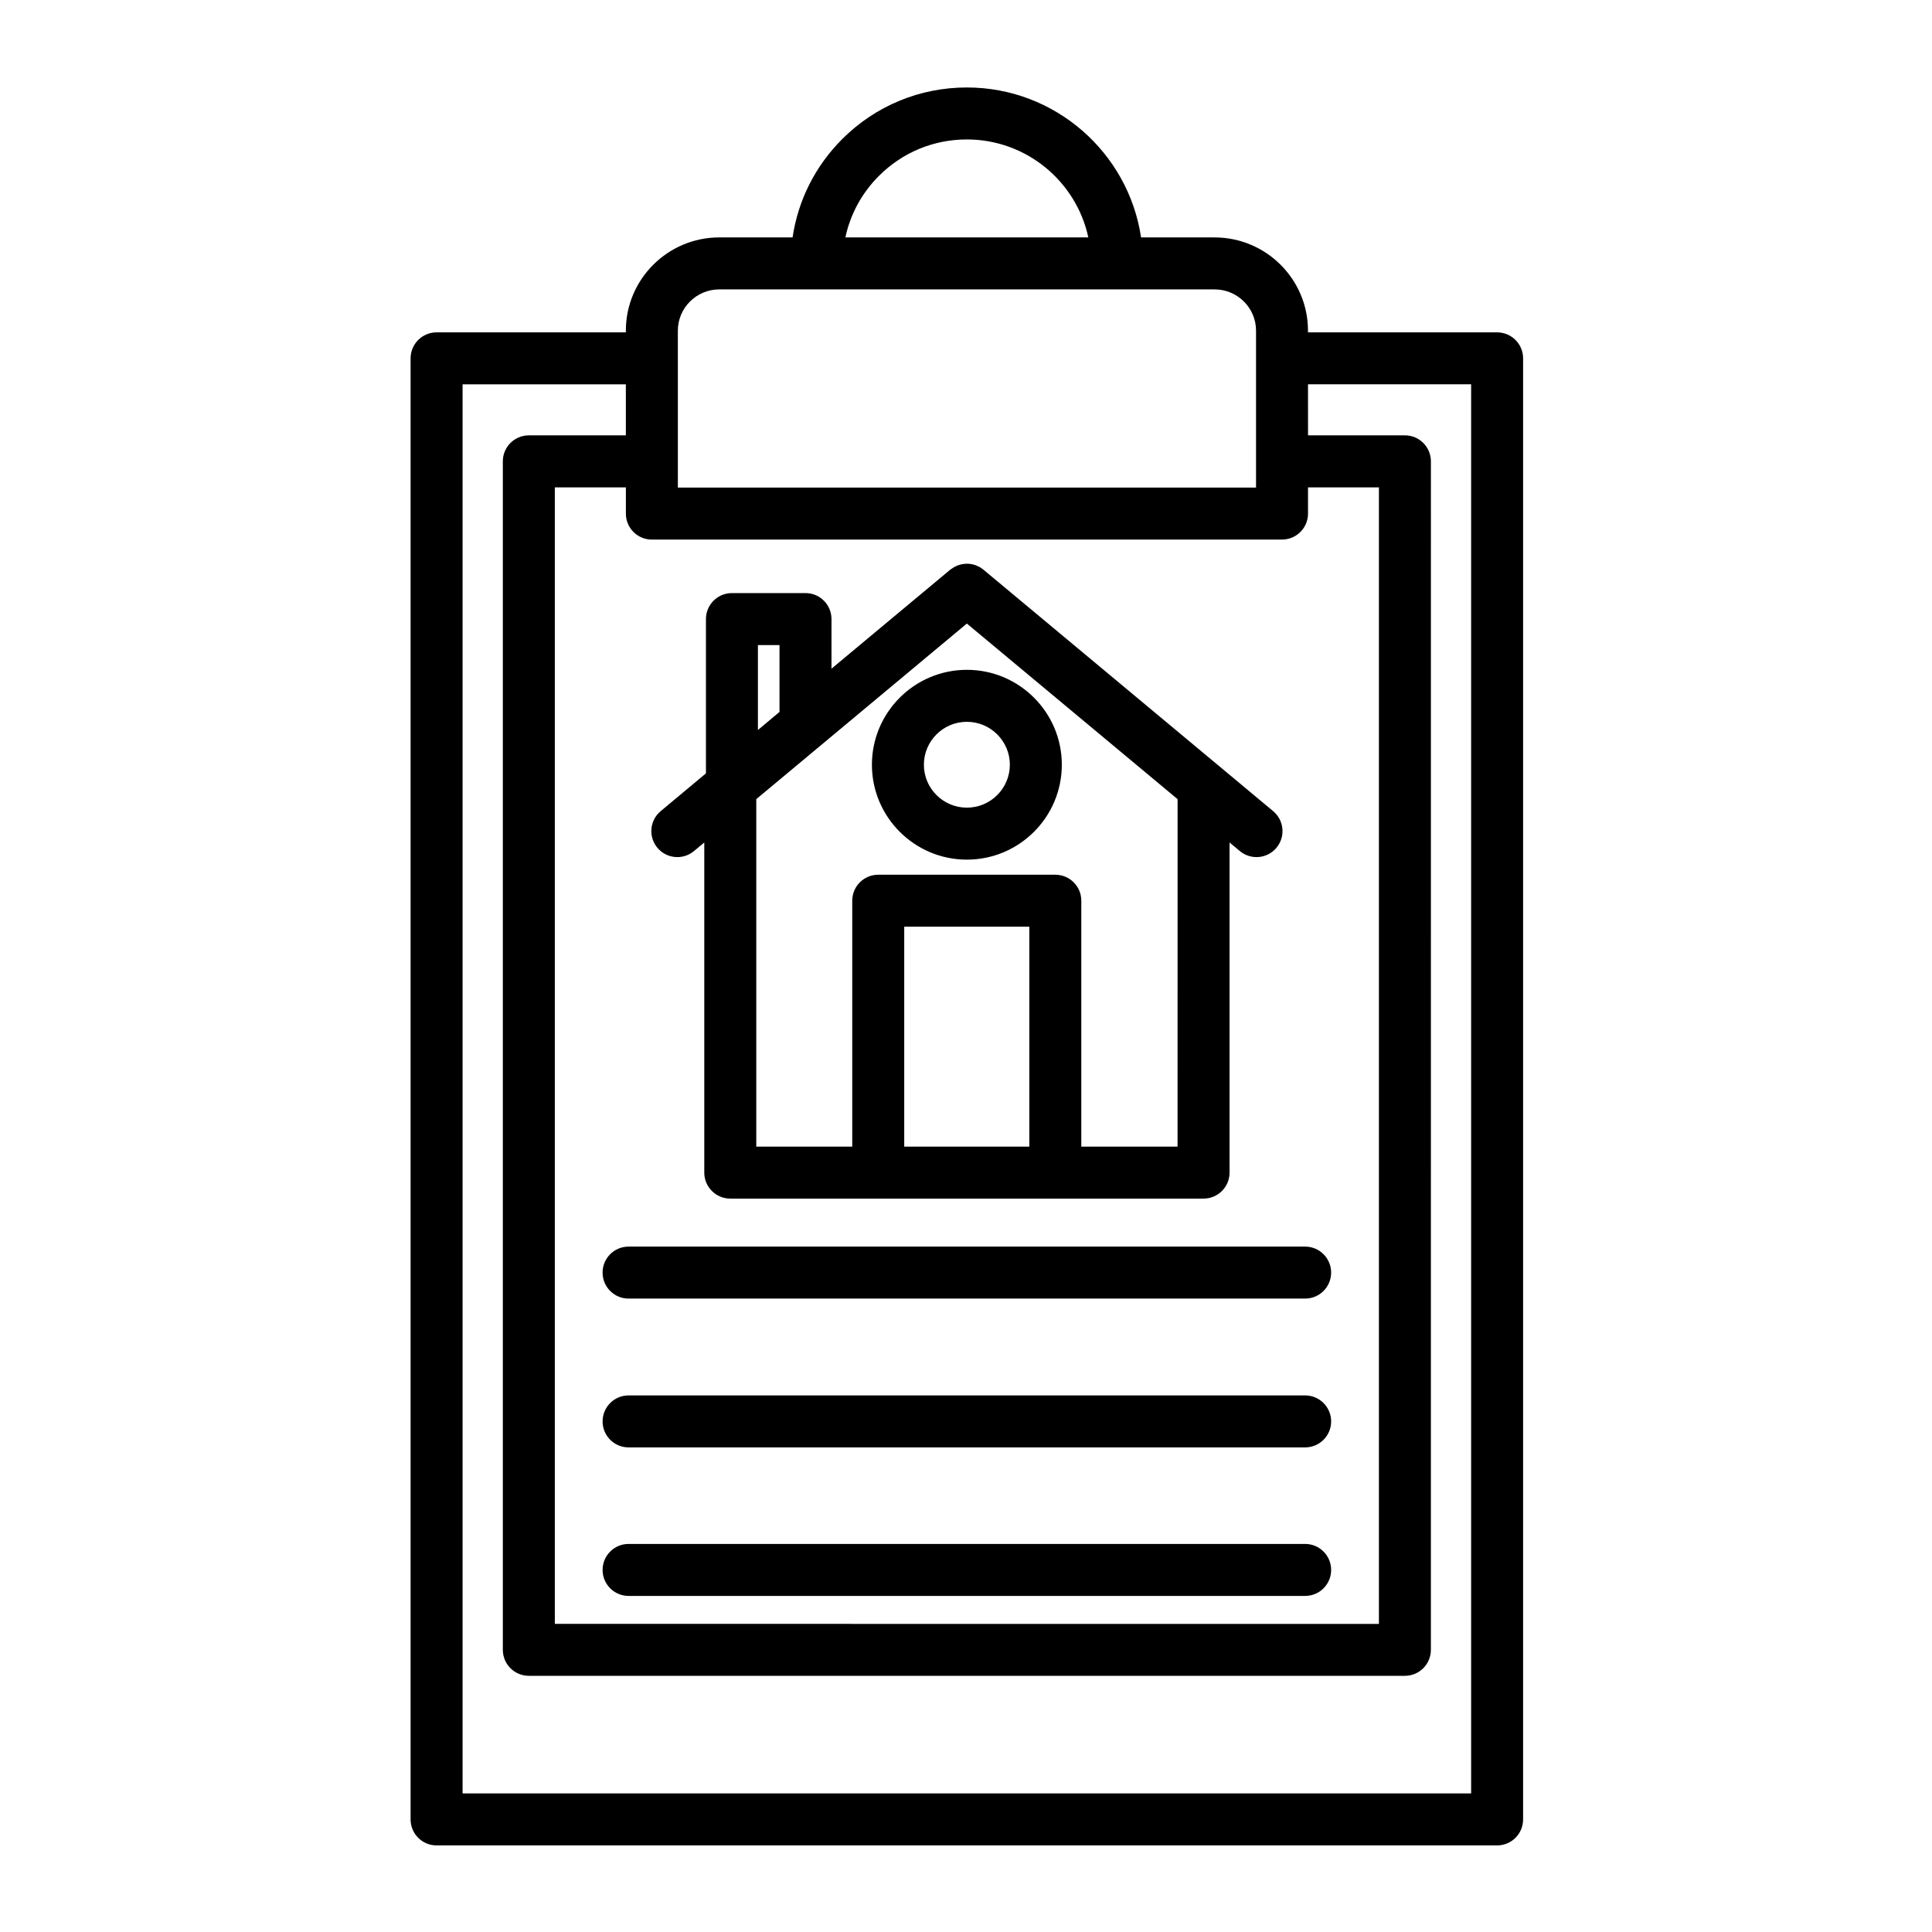
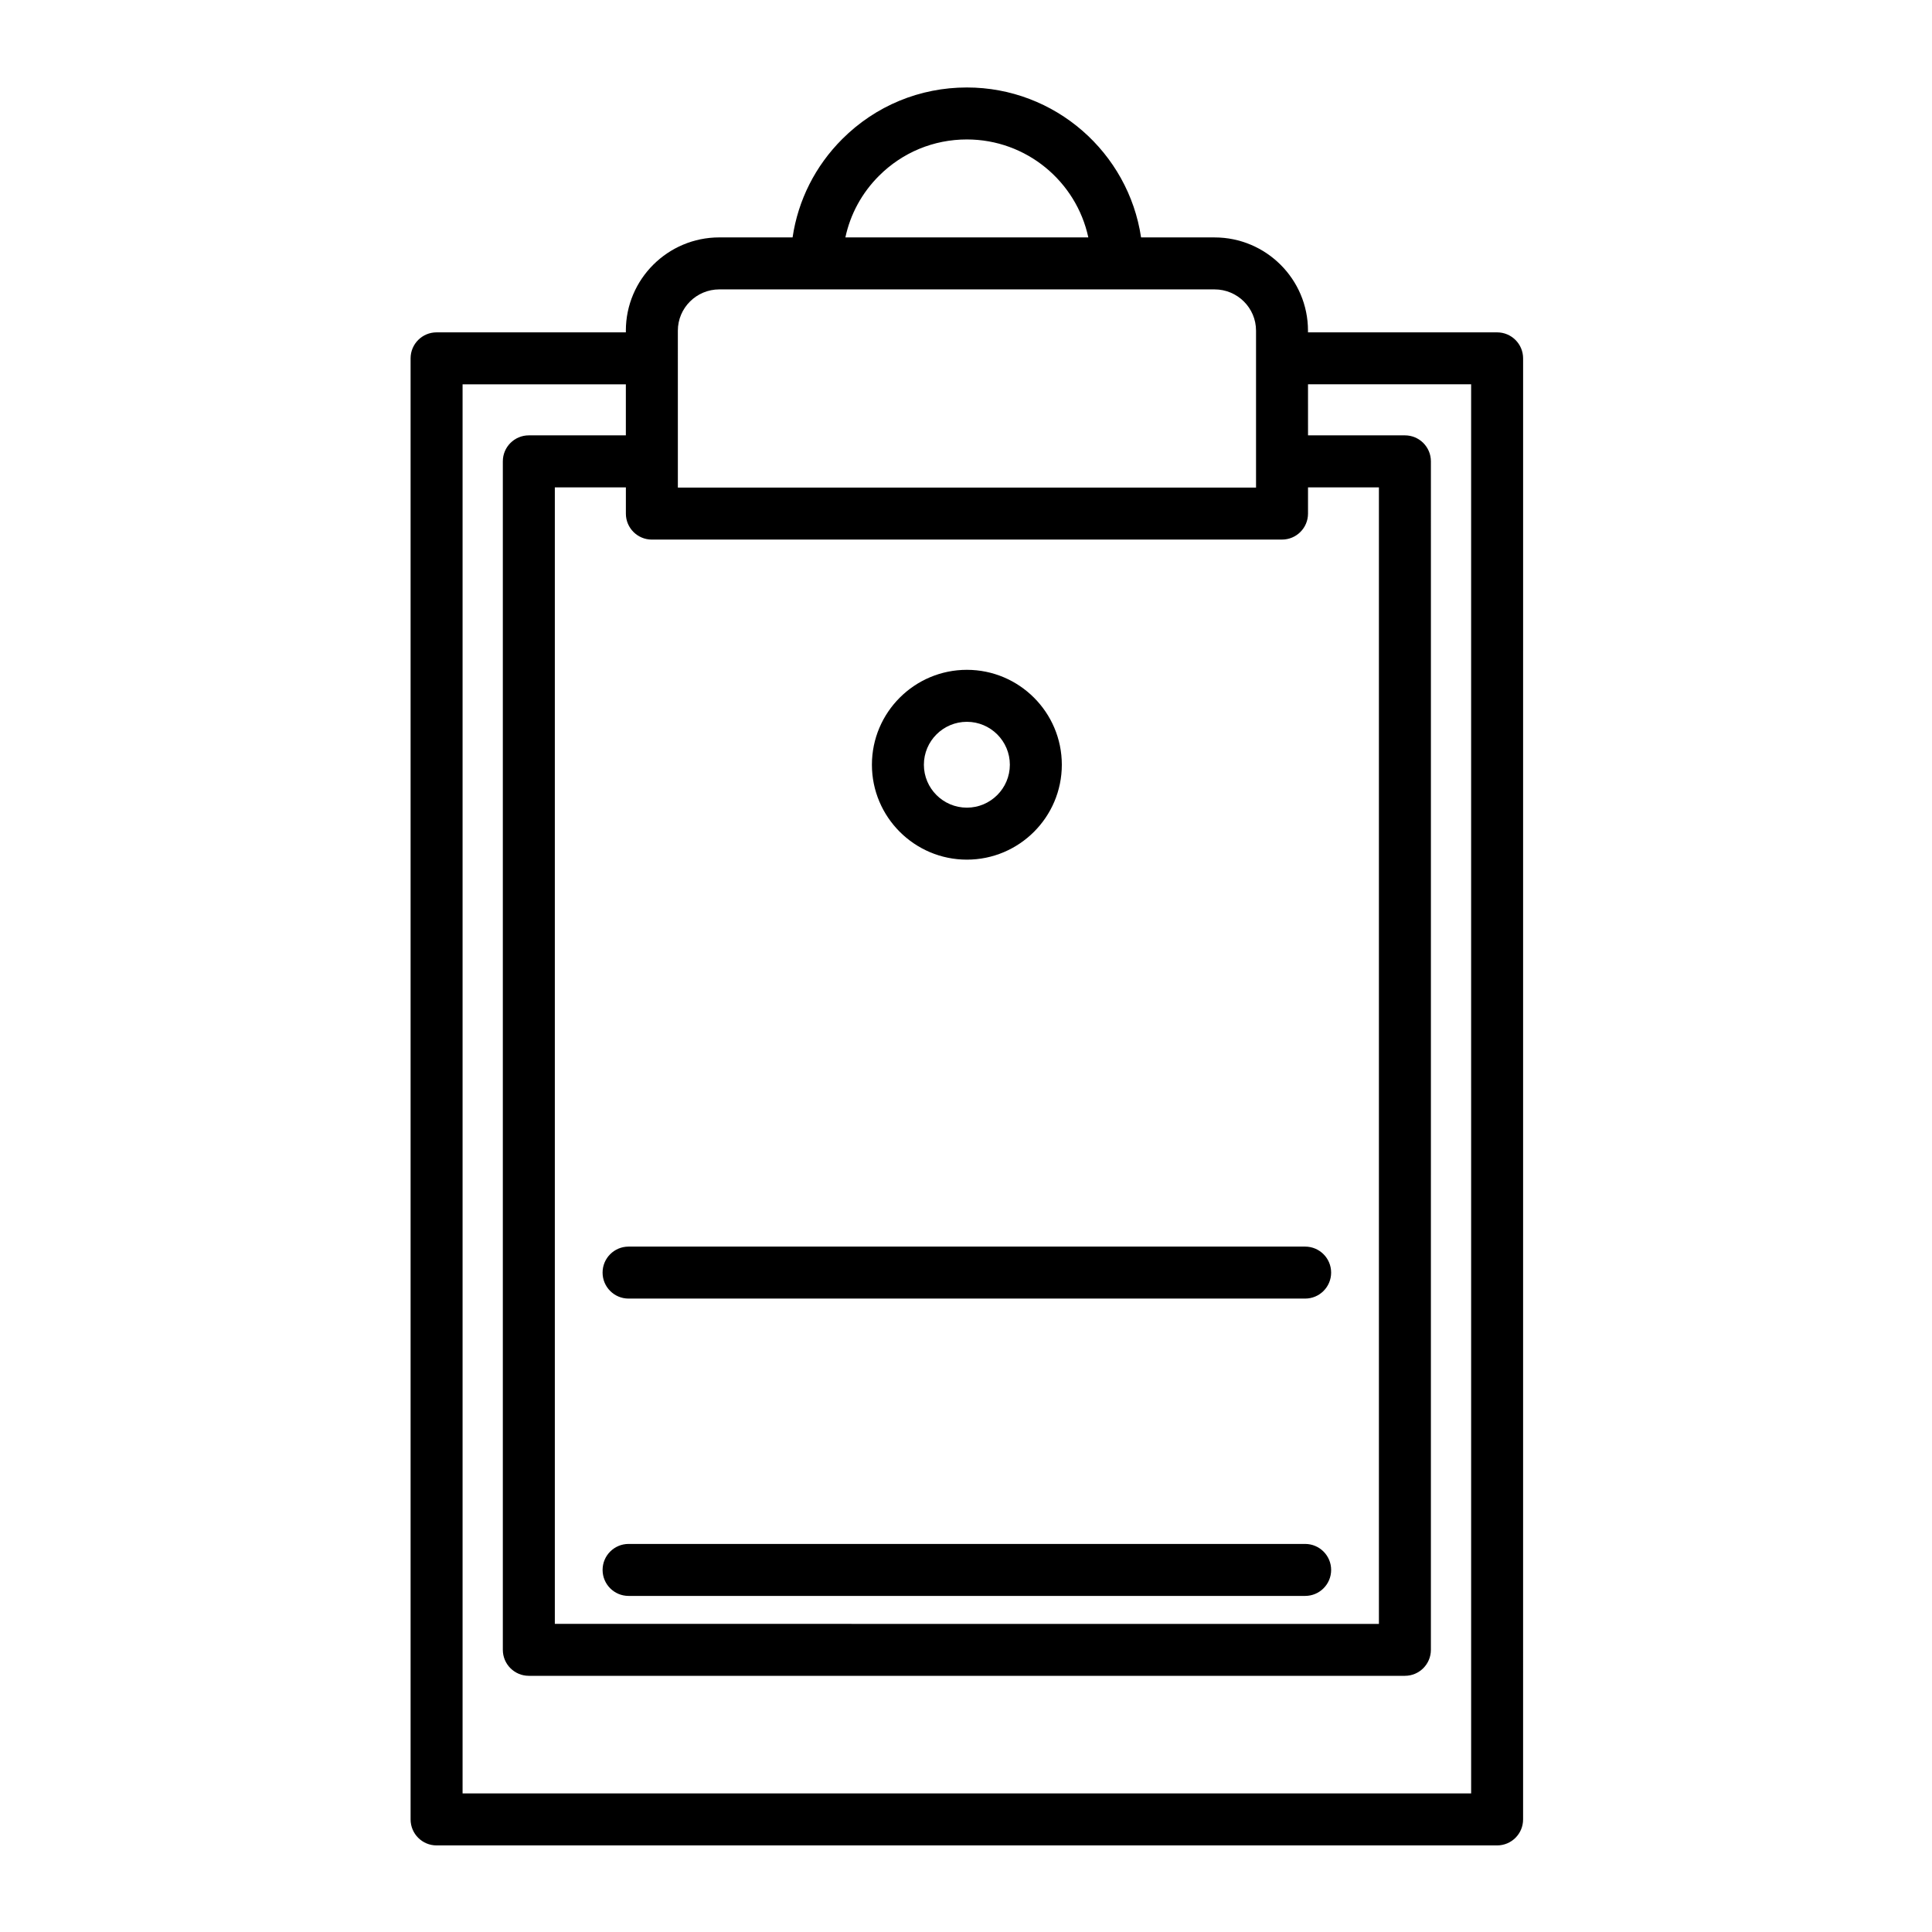
<svg xmlns="http://www.w3.org/2000/svg" fill="#000000" width="800px" height="800px" version="1.1" viewBox="144 144 512 512">
  <g>
    <path d="m400.23 321.51c-13.875 0-25.164 11.281-25.164 25.152 0 13.867 11.289 25.152 25.164 25.152s25.164-11.281 25.164-25.152-11.289-25.152-25.164-25.152zm0 36.527c-6.281 0-11.391-5.102-11.391-11.375 0-6.273 5.109-11.375 11.391-11.375 6.277 0 11.391 5.102 11.391 11.375-0.004 6.269-5.113 11.375-11.391 11.375z" />
-     <path d="m323.5 371.14c1.555 0 3.121-0.523 4.41-1.598l2.731-2.277v87.488c0 3.805 3.082 6.887 6.887 6.887h39.176c0.012 0 0.023 0.004 0.039 0.004h46.93c0.012 0 0.023-0.004 0.039-0.004h39.246c3.805 0 6.887-3.082 6.887-6.887v-87.484l2.731 2.277c2.926 2.434 7.266 2.039 9.703-0.883 2.434-2.922 2.039-7.266-0.883-9.703l-13.996-11.664c-0.012-0.012-0.023-0.023-0.035-0.035l-57.477-47.898-5.258-4.379c-0.32-0.266-0.656-0.5-1.008-0.699-0.211-0.121-0.434-0.203-0.652-0.301-0.145-0.062-0.285-0.145-0.434-0.199-2.117-0.754-4.512-0.418-6.387 0.965-0.109 0.082-0.23 0.145-0.34 0.234l-31.457 26.223v-13.145c0-3.805-3.082-6.887-6.887-6.887h-19.496c-3.805 0-6.887 3.082-6.887 6.887v40.891l-12 10.012c-2.922 2.438-3.312 6.781-0.875 9.703 1.363 1.633 3.32 2.473 5.293 2.473zm93.281 76.723h-33.152v-58.277h33.152zm39.285 0h-25.508v-65.164c0-3.805-3.082-6.887-6.887-6.887h-46.93c-3.805 0-6.887 3.082-6.887 6.887v65.164h-25.434v-92.082l55.809-46.535 55.844 46.539zm-111.21-132.91h5.719v17.715l-5.719 4.789z" />
    <path d="m540.75 232.08h-50.121v-0.453c0-13.625-11.105-24.707-24.758-24.707l-19.477-0.004c-3.344-22.453-22.77-39.734-46.168-39.734-12.465 0-24.188 4.848-33.004 13.648-7.176 7.164-11.73 16.242-13.18 26.086h-19.426c-13.652 0-24.758 11.086-24.758 24.707v0.453l-50.16 0.004c-3.805 0-6.887 3.082-6.887 6.887v387.2c0 3.805 3.082 6.887 6.887 6.887h281.05c3.805 0 6.887-3.082 6.887-6.887l0.004-387.2c0-3.805-3.086-6.887-6.891-6.887zm-224 54.91h167c3.805 0 6.887-3.082 6.887-6.887v-6.945h18.789v301.19l-218.39-0.004v-301.18h18.828v6.945c-0.004 3.805 3.082 6.887 6.887 6.887zm60.207-96.41c6.219-6.207 14.484-9.625 23.273-9.625 15.781 0 29.004 11.145 32.184 25.957h-64.379c1.309-6.141 4.363-11.785 8.922-16.332zm-53.32 41.047c0-6.027 4.926-10.934 10.984-10.934h131.26c6.055 0 10.98 4.902 10.98 10.93v7.324 0.02 34.246l-153.22 0.004zm210.23 387.65h-267.28v-373.43h43.27v13.527h-25.715c-3.805 0-6.887 3.082-6.887 6.887v314.96c0 3.805 3.082 6.887 6.887 6.887h232.17c3.805 0 6.887-3.082 6.887-6.887l0.004-314.96c0-3.805-3.082-6.887-6.887-6.887h-25.676l-0.004-13.531h43.23z" />
    <path d="m303.69 481.25c0 3.805 3.082 6.887 6.887 6.887h179.3c3.805 0 6.887-3.082 6.887-6.887 0-3.805-3.082-6.887-6.887-6.887h-179.3c-3.805 0-6.887 3.082-6.887 6.887z" />
-     <path d="m489.88 513.8h-179.3c-3.805 0-6.887 3.082-6.887 6.887 0 3.805 3.082 6.887 6.887 6.887h179.3c3.805 0 6.887-3.082 6.887-6.887 0-3.801-3.086-6.887-6.887-6.887z" />
    <path d="m489.88 553.16h-179.3c-3.805 0-6.887 3.082-6.887 6.887 0 3.805 3.082 6.887 6.887 6.887h179.3c3.805 0 6.887-3.082 6.887-6.887 0-3.801-3.086-6.887-6.887-6.887z" />
  </g>
</svg>